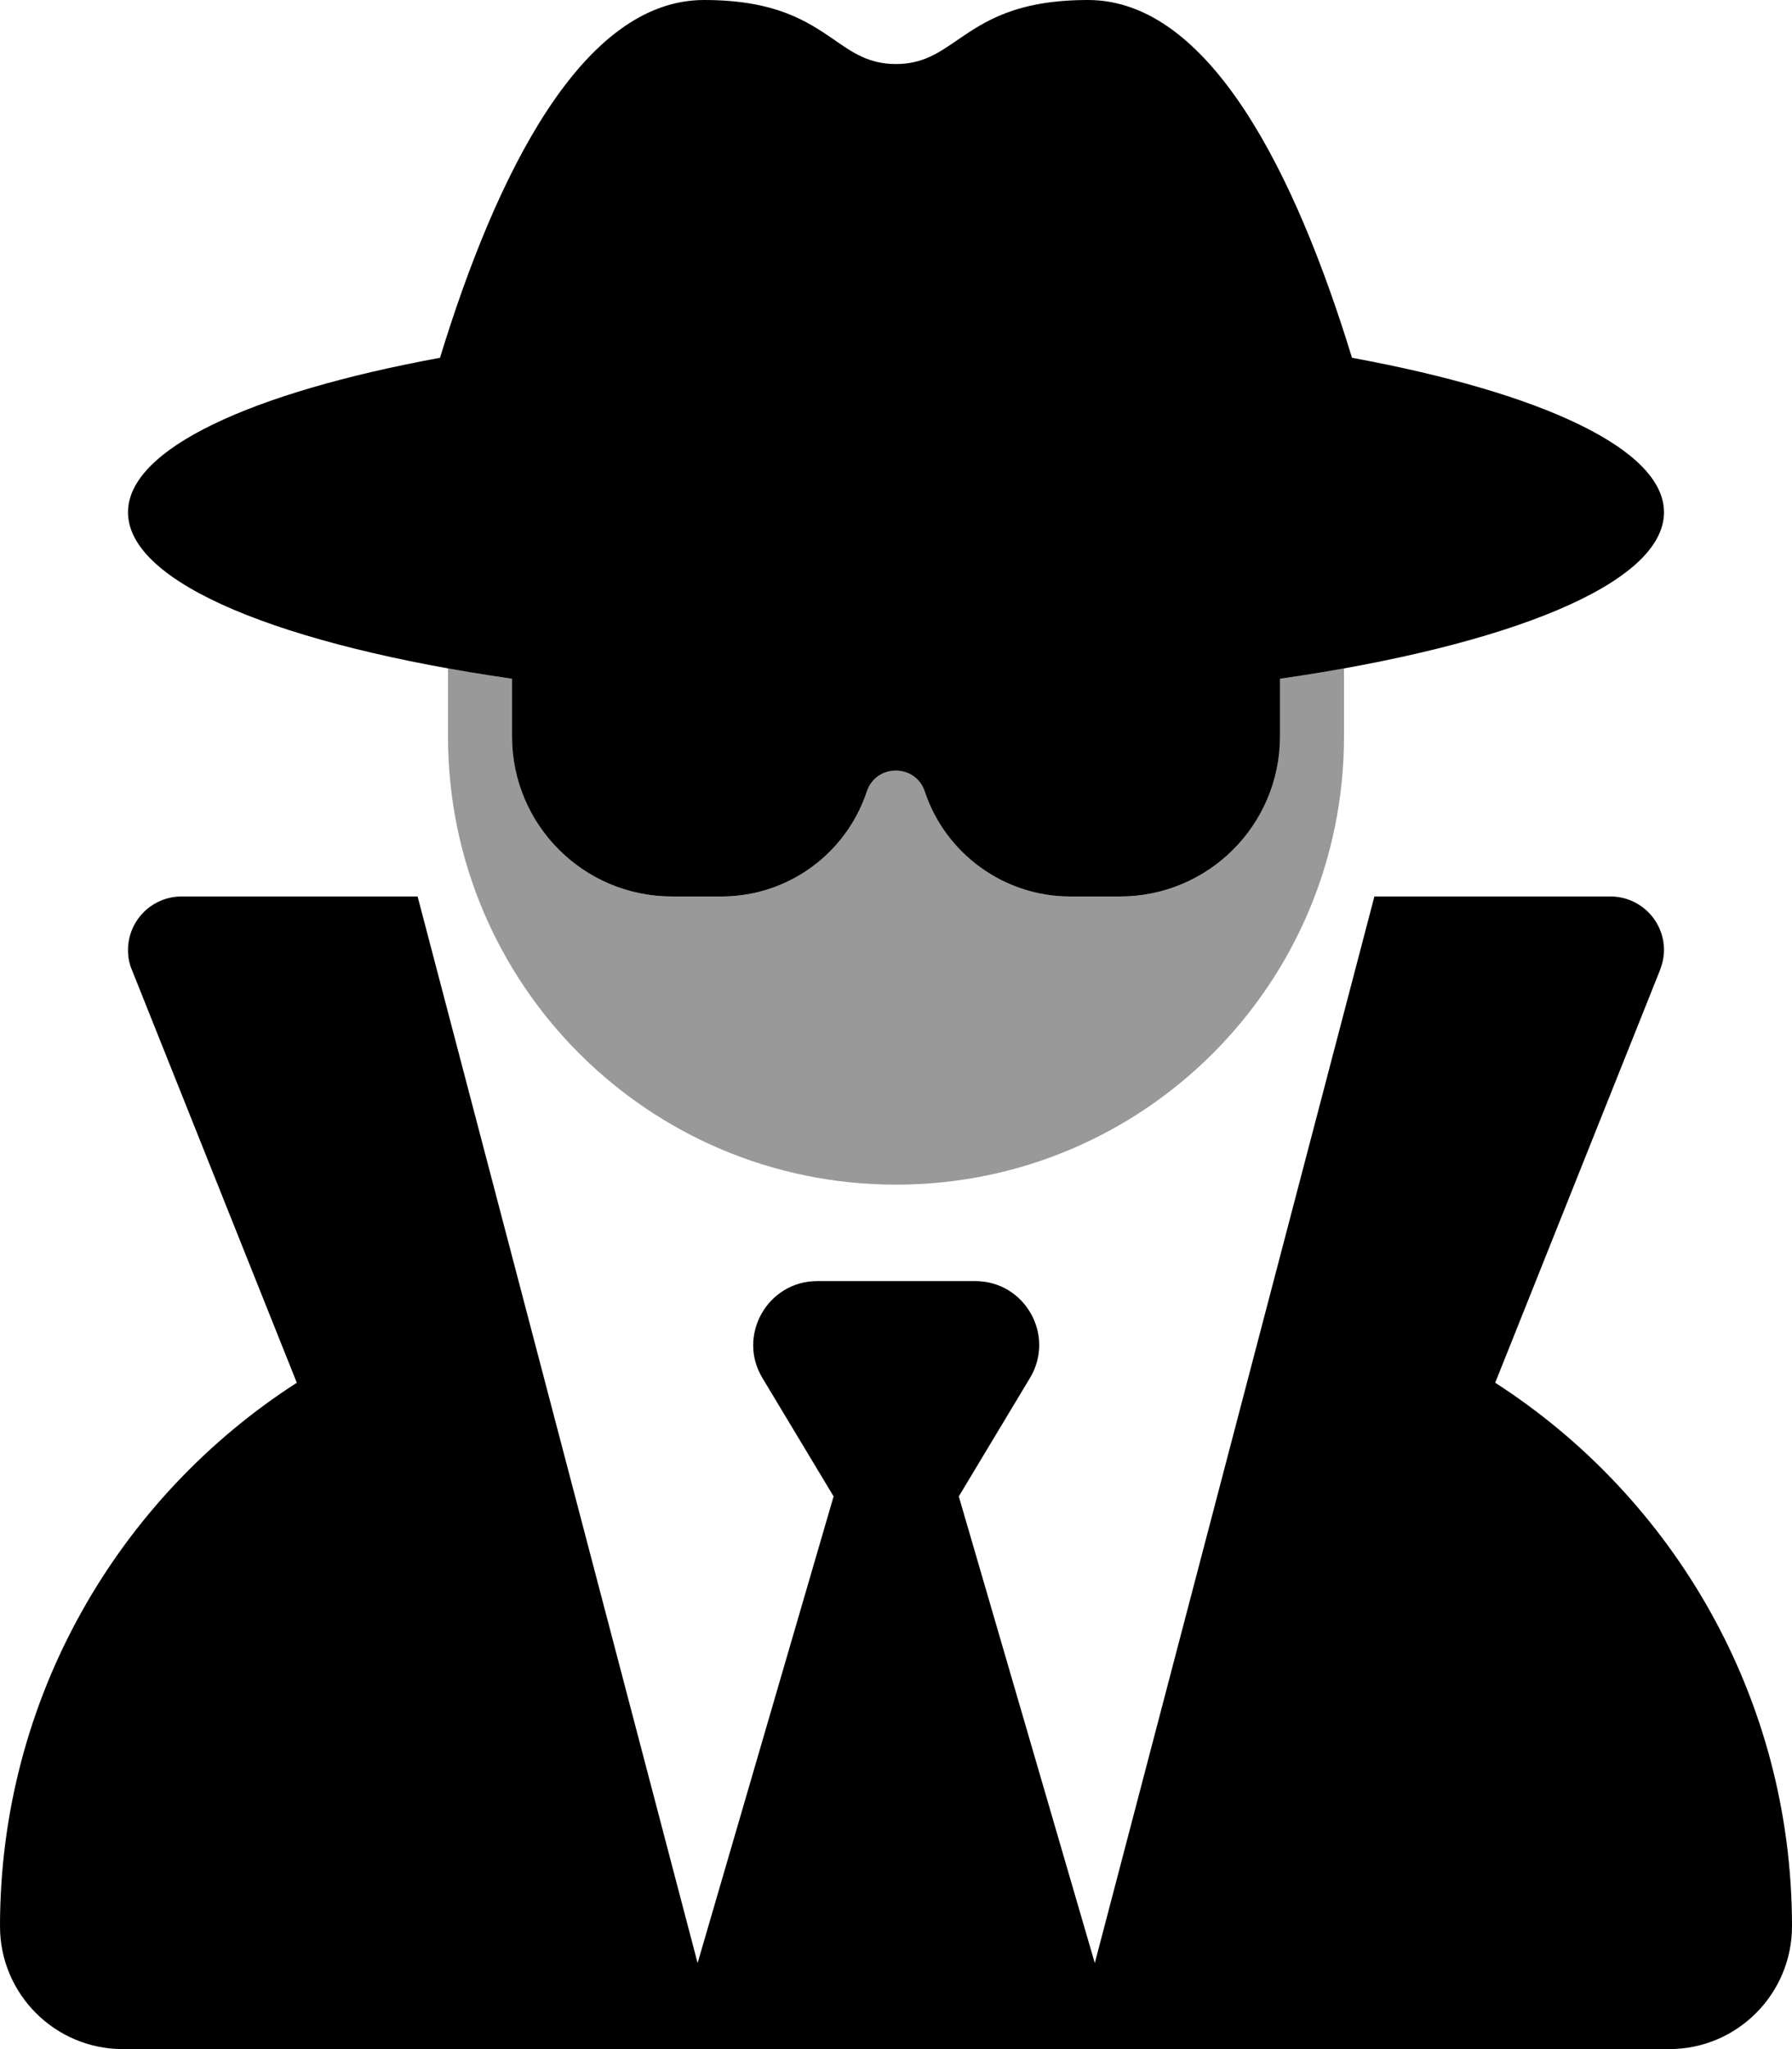
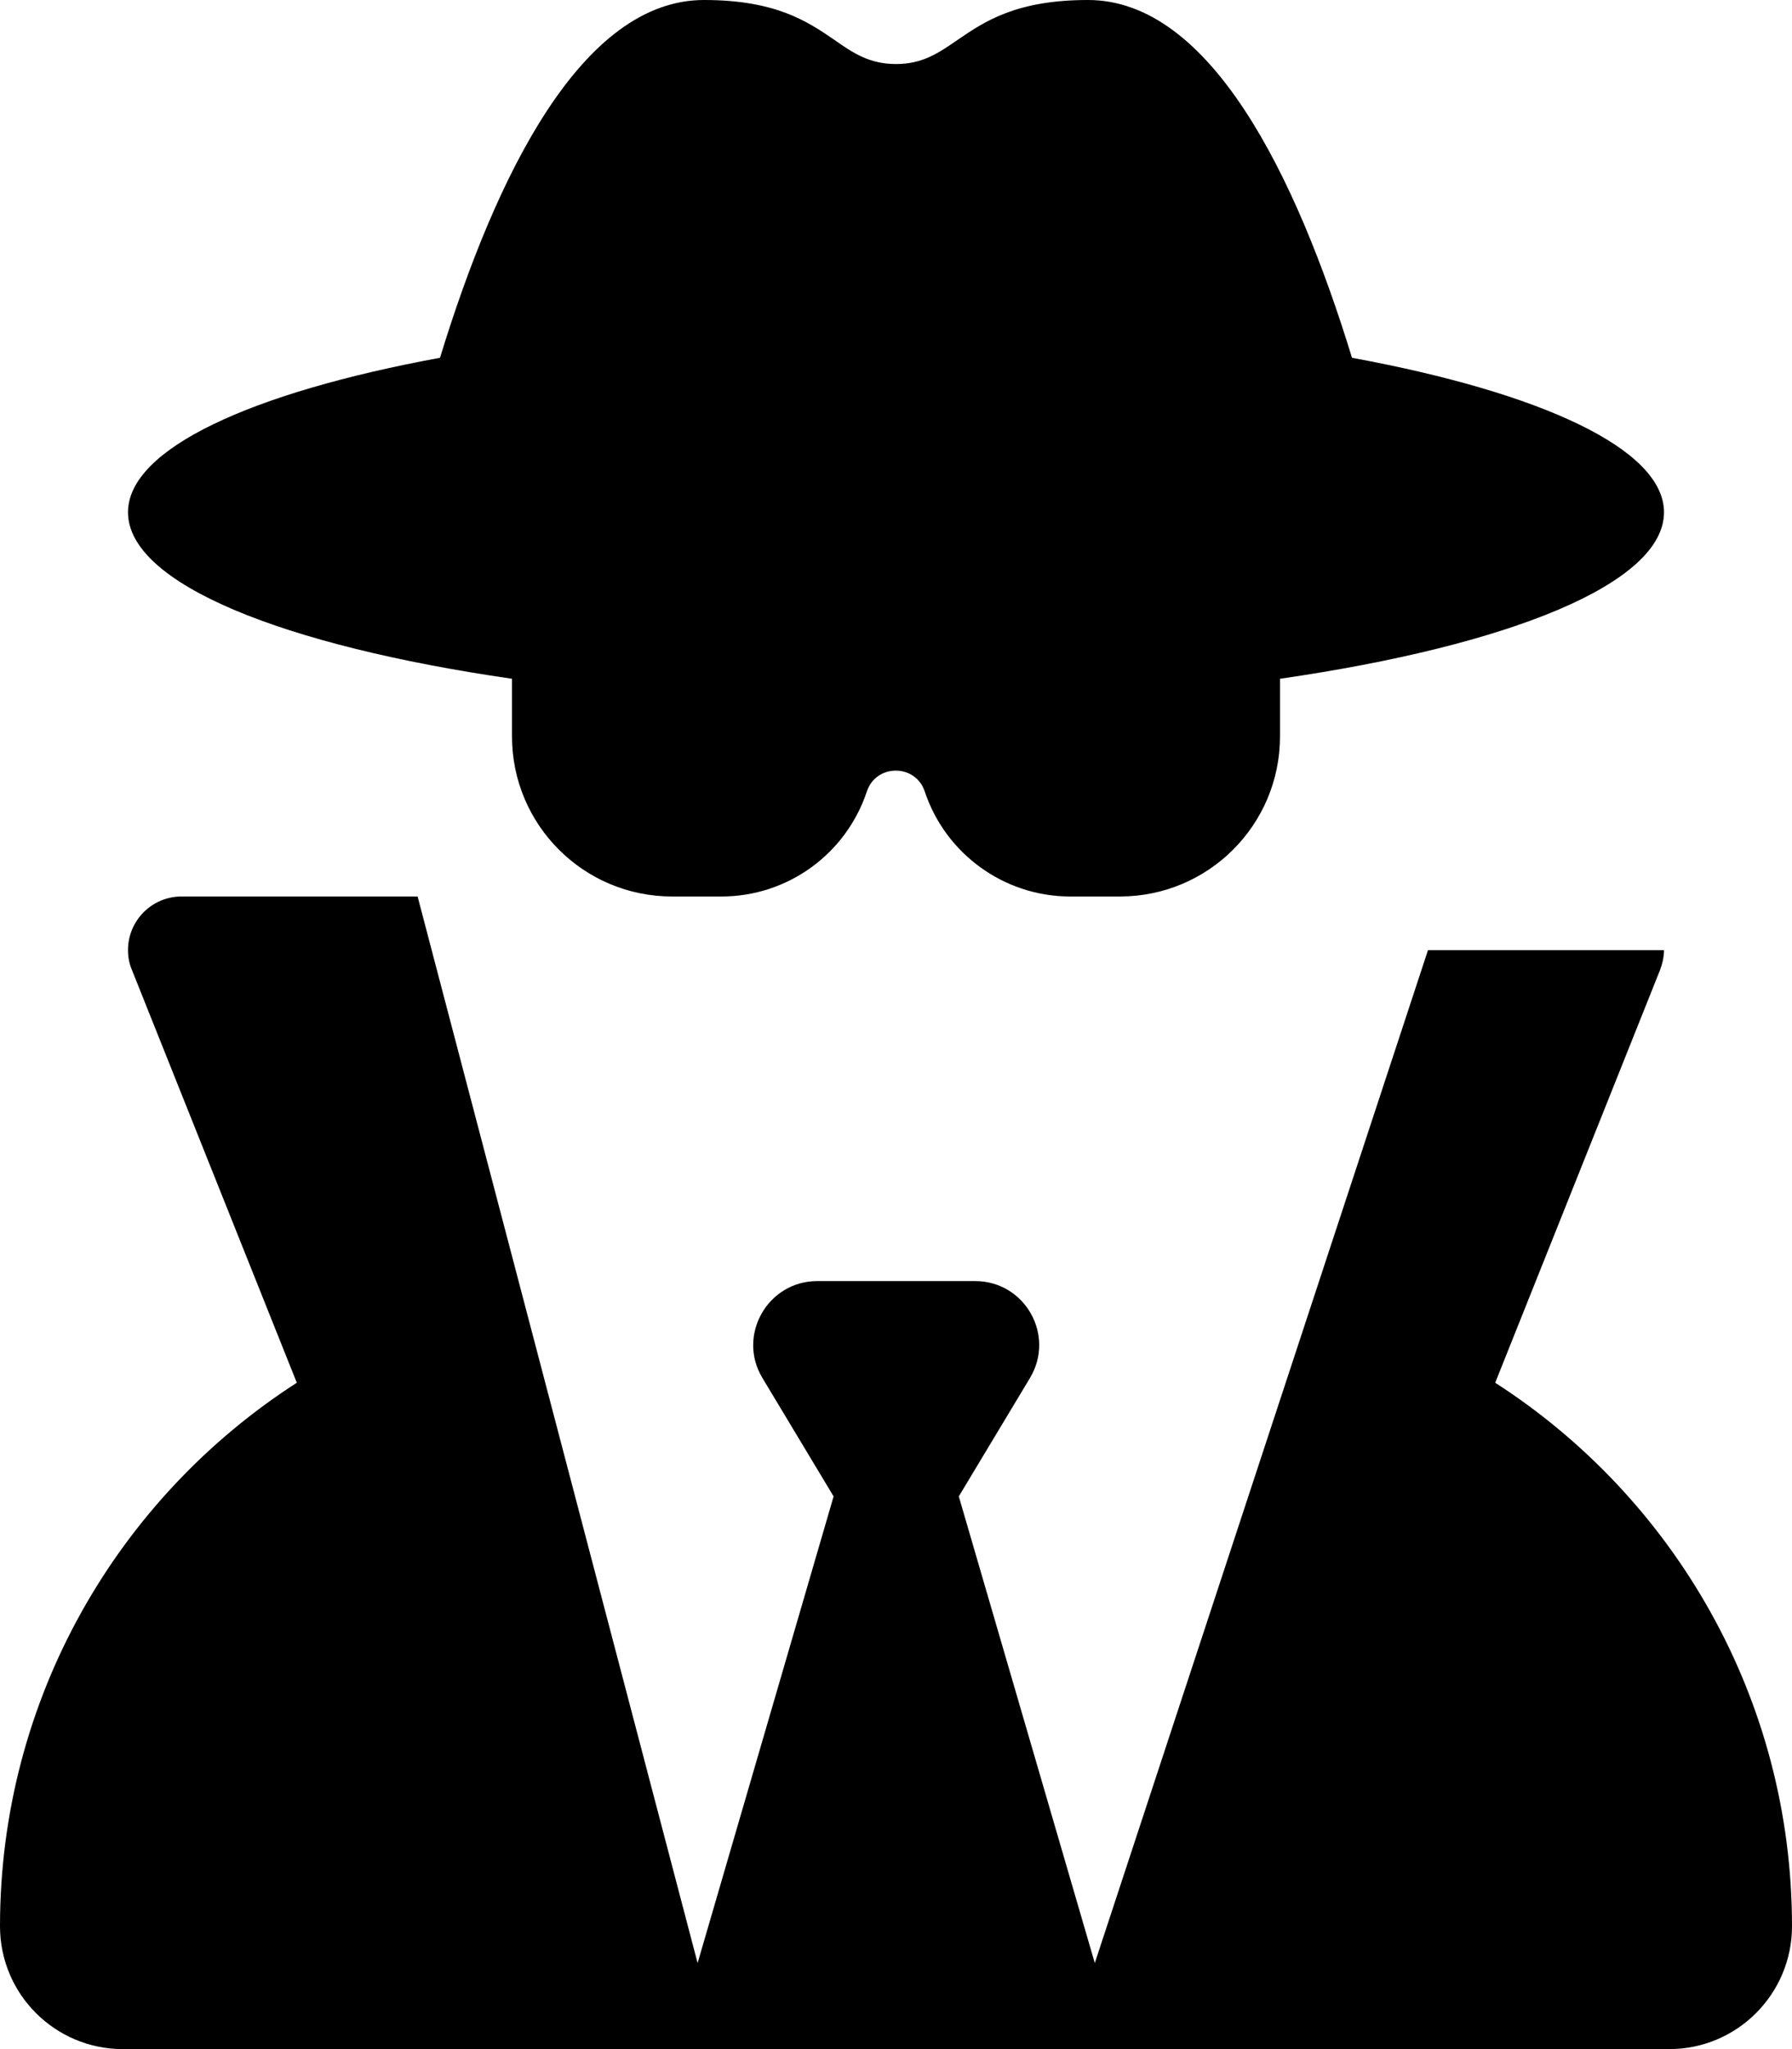
<svg xmlns="http://www.w3.org/2000/svg" viewBox="0 0 448 512">
  <defs>
    <style>.fa-secondary{opacity:.4}</style>
  </defs>
-   <path class="fa-primary" d="M224 16c-6.7 0-10.8-2.8-15.5-6.1C201.9 5.4 194 0 176 0c-30.5 0-52 43.7-66 89.4C62.7 98.1 32 112.2 32 128c0 17.8 38.6 33.3 96 41.6V184c0 22.1 17.9 40 40 40h12.4c16.5 0 31.1-10.6 36.3-26.2c2.3-7 12.2-7 14.5 0c5.2 15.6 19.9 26.2 36.3 26.2H280c22.1 0 40-17.9 40-40V169.6c57.4-8.3 96-23.8 96-41.6c0-15.8-30.7-29.9-78-38.6C324 43.7 302.5 0 272 0c-18 0-25.9 5.4-32.5 9.9c-4.8 3.3-8.8 6.1-15.5 6.1zm44.1 496H417.3c17 0 30.7-13.8 30.7-30.7c0-57-29.6-107.1-74.2-135.8L415 242.4c.6-1.6 1-3.3 1-5c0-7.4-6-13.4-13.4-13.4h-59L273.7 490.5l-34-116.6 17.8-29.6c6.4-10.7-1.3-24.2-13.7-24.2H224 204.3c-12.4 0-20.1 13.6-13.7 24.2l17.8 29.6-34 116.6L104.4 224h-59C38 224 32 230 32 237.4c0 1.7 .3 3.4 1 5L74.2 345.5C29.6 374.2 0 424.3 0 481.3c0 17 13.8 30.7 30.7 30.7H179.9h88.1z" />
-   <path class="fa-secondary" d="M128 169.6V184c0 22.1 17.9 40 40 40h12.4c16.5 0 31.1-10.6 36.3-26.2c2.3-7 12.2-7 14.5 0c5.2 15.6 19.9 26.2 36.3 26.2H280c22.1 0 40-17.9 40-40V169.6c5.5-.8 10.9-1.7 16-2.6v17c0 61.9-50.1 112-112 112s-112-50.1-112-112V167c5.1 .9 10.5 1.8 16 2.6z" />
+   <path class="fa-primary" d="M224 16c-6.7 0-10.8-2.8-15.5-6.1C201.9 5.4 194 0 176 0c-30.5 0-52 43.7-66 89.4C62.7 98.1 32 112.2 32 128c0 17.8 38.6 33.3 96 41.6V184c0 22.1 17.9 40 40 40h12.4c16.5 0 31.1-10.6 36.3-26.2c2.3-7 12.2-7 14.5 0c5.2 15.6 19.9 26.2 36.3 26.2H280c22.1 0 40-17.9 40-40V169.6c57.4-8.3 96-23.8 96-41.6c0-15.8-30.7-29.9-78-38.6C324 43.7 302.5 0 272 0c-18 0-25.9 5.4-32.5 9.9c-4.8 3.3-8.8 6.1-15.5 6.1zm44.1 496H417.3c17 0 30.7-13.8 30.7-30.7c0-57-29.6-107.1-74.2-135.8L415 242.4c.6-1.6 1-3.3 1-5h-59L273.7 490.5l-34-116.6 17.8-29.6c6.4-10.7-1.3-24.2-13.7-24.2H224 204.3c-12.4 0-20.1 13.6-13.7 24.2l17.8 29.6-34 116.6L104.4 224h-59C38 224 32 230 32 237.4c0 1.7 .3 3.4 1 5L74.2 345.5C29.6 374.2 0 424.3 0 481.3c0 17 13.8 30.7 30.7 30.7H179.9h88.1z" />
</svg>